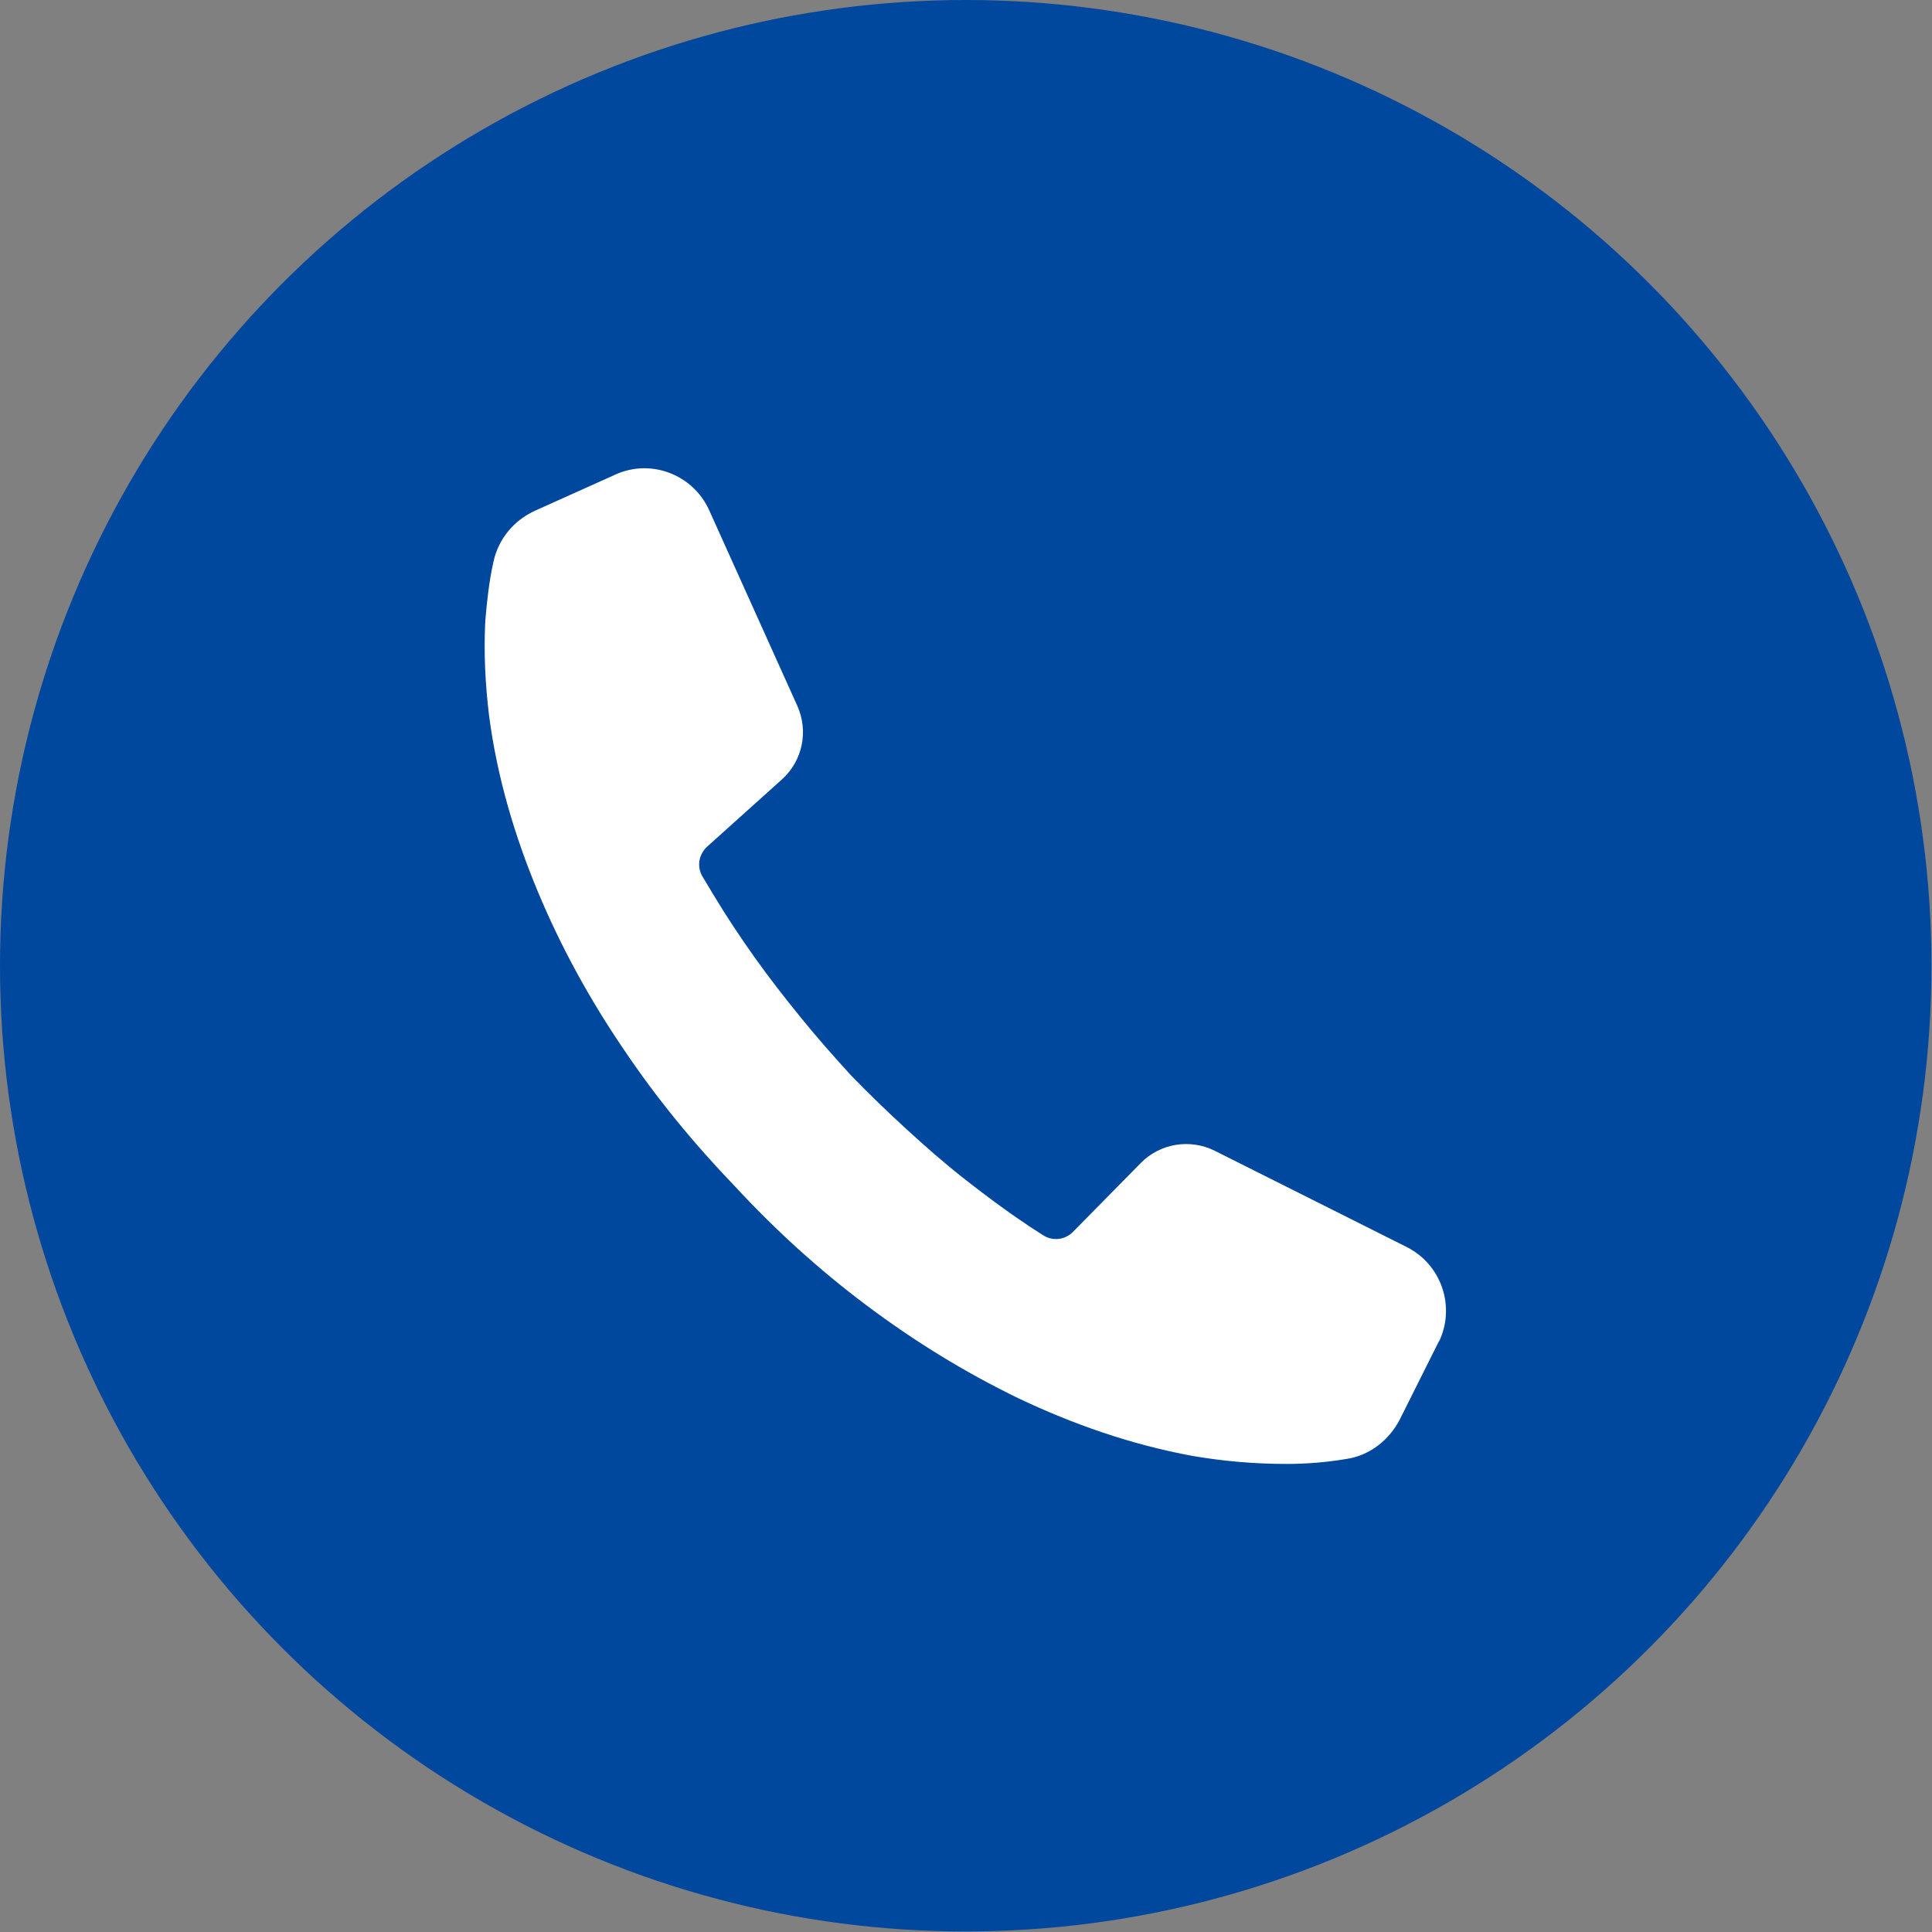
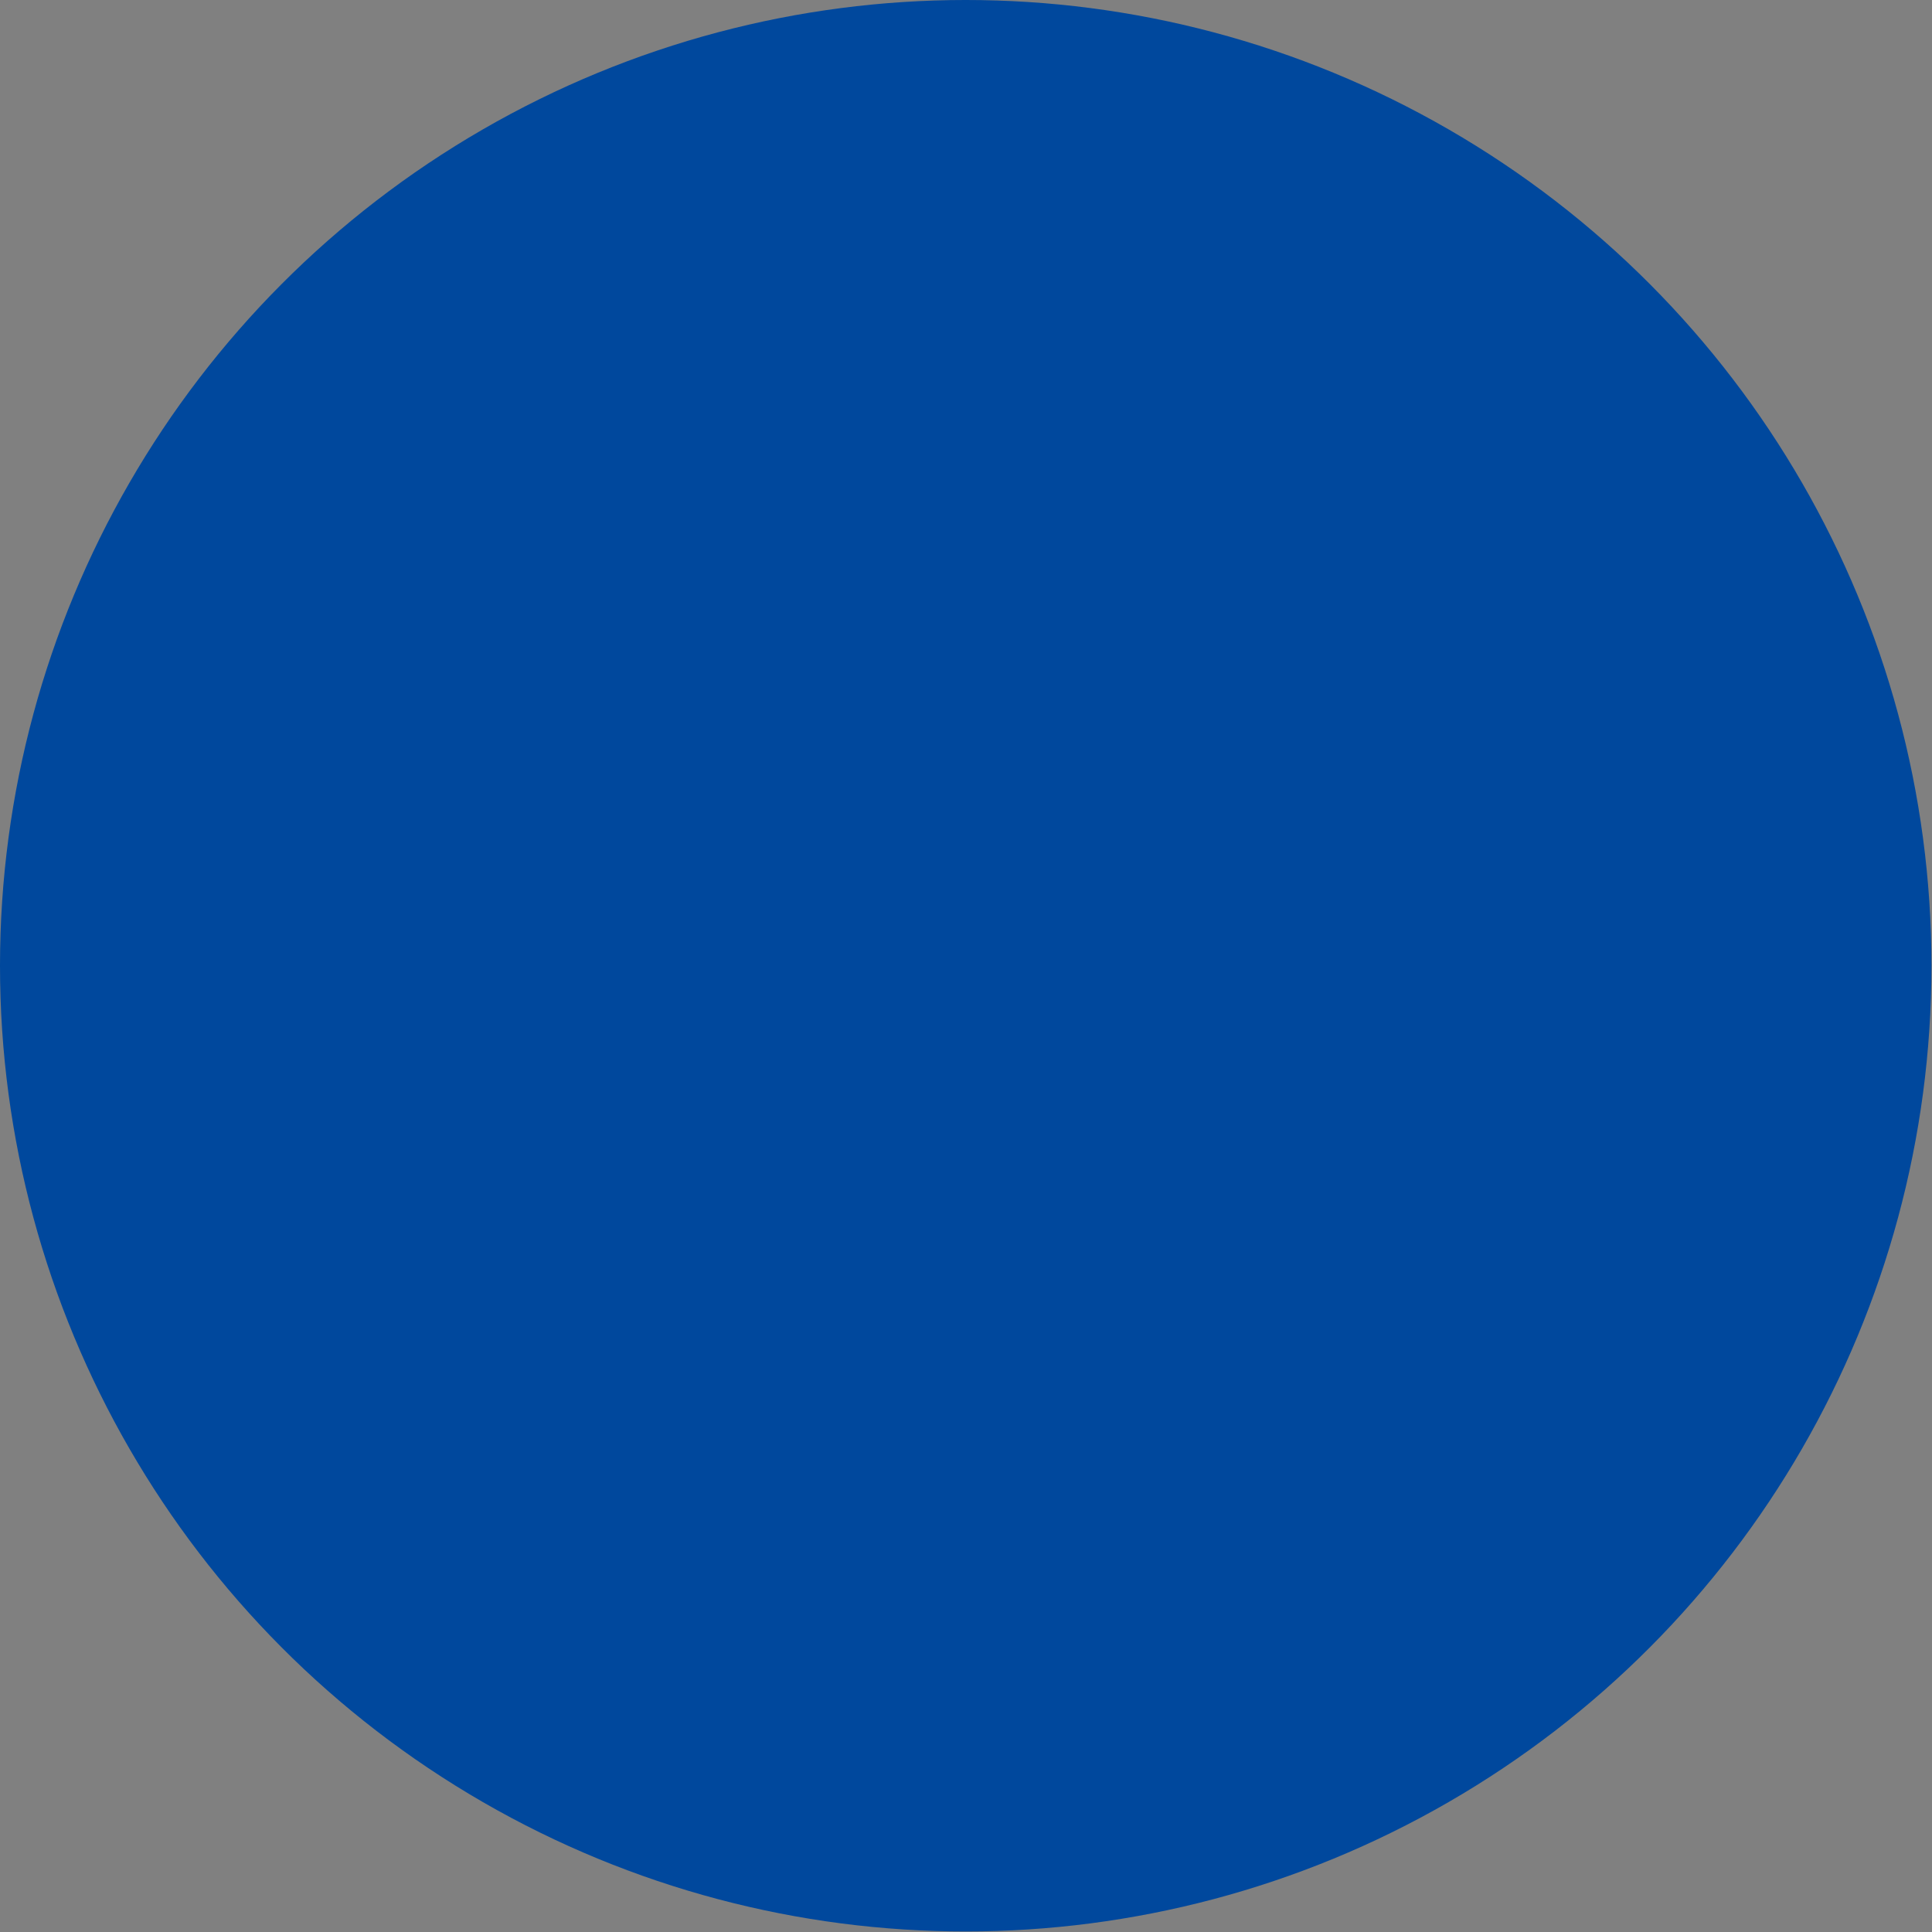
<svg xmlns="http://www.w3.org/2000/svg" viewBox="0 0 35.91 35.91">
  <rect x="0" y="0" width="35.91" height="35.91" fill="#808080" stroke="none" />
  <defs>
    <style>.d{fill:#fff;}.e{fill:#00489d;}</style>
  </defs>
  <g id="a" />
  <g id="b">
    <g id="c">
      <g>
        <circle class="e" cx="17.95" cy="17.95" r="17.95" />
-         <path class="d" d="M26.75,24.92l-.73,1.46c-.2,.39-.57,.68-1.01,.74-.36,.06-.73,.09-1.09,.09-.6,0-1.18-.05-1.76-.15-1.14-.21-2.22-.59-3.23-1.07-1.01-.49-1.95-1.07-2.84-1.74-.88-.66-1.69-1.4-2.43-2.2h0c-.76-.79-1.46-1.64-2.07-2.55-.62-.91-1.16-1.89-1.59-2.92-.43-1.03-.76-2.13-.91-3.28-.07-.58-.1-1.16-.07-1.76,.03-.36,.07-.73,.15-1.09,.09-.43,.38-.78,.78-.96l1.49-.67c.66-.3,1.44,0,1.74,.66l1.64,3.64c.21,.47,.1,1.02-.29,1.37l-1.39,1.25c-.15,.14-.19,.36-.09,.54,.07,.12,.14,.23,.21,.35,.24,.4,.5,.79,.77,1.17,.27,.38,.56,.75,.86,1.12,.3,.37,.61,.72,.93,1.07,.33,.34,.67,.67,1.02,.99,.35,.32,.7,.63,1.07,.92,.37,.29,.74,.57,1.13,.83,.11,.08,.23,.15,.35,.23,.17,.11,.4,.09,.55-.06l1.26-1.28c.36-.37,.92-.46,1.38-.23l3.57,1.79c.65,.33,.91,1.12,.59,1.77Z" />
      </g>
    </g>
  </g>
</svg>